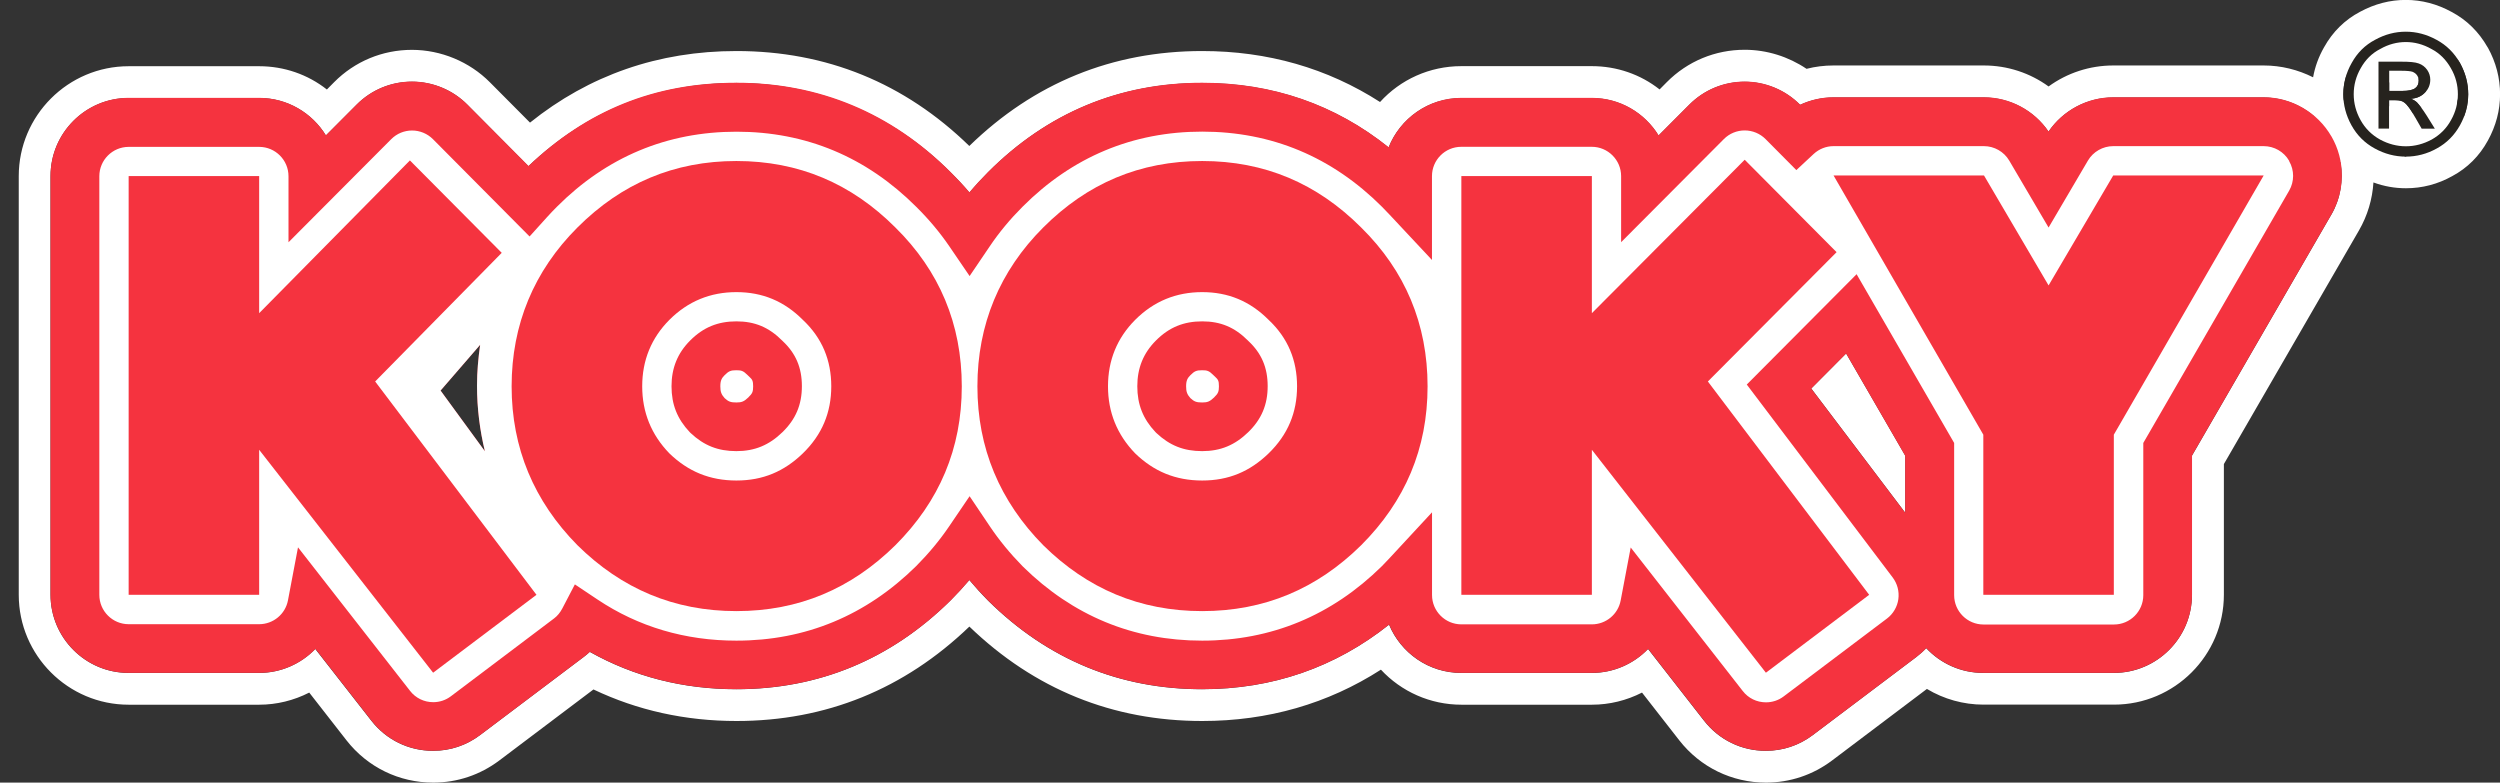
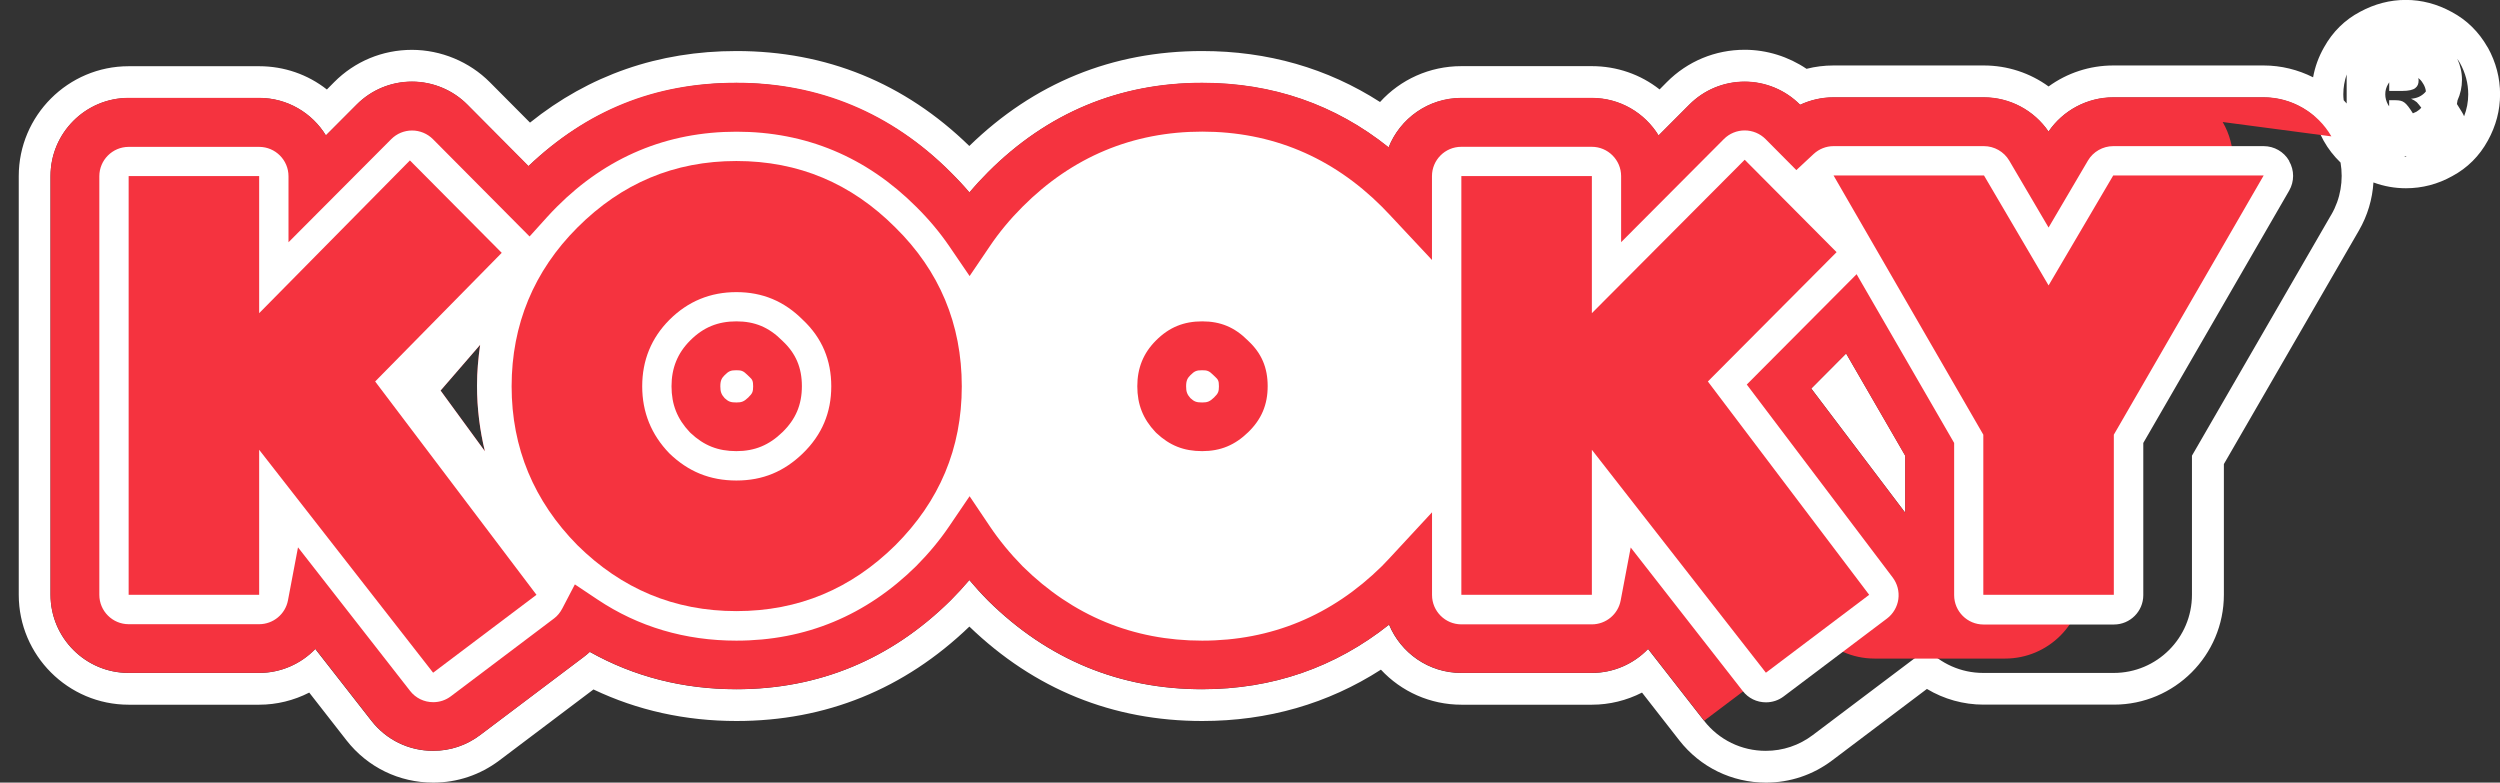
<svg xmlns="http://www.w3.org/2000/svg" id="katman_2" data-name="katman 2" viewBox="0 0 335.99 105.18">
  <rect x="0" y="0" width="335.99" height="105.18" fill="#333333" stroke="none" />
  <defs>
    <style> .cls-1 { fill: #fff; } .cls-2 { fill: #f5333f; } .cls-3 { fill: #26231e; } </style>
  </defs>
  <g id="Layer_1" data-name="Layer 1">
    <g>
      <path class="cls-1" d="M.38,16.78s-.01,.05-.02,.08c0-.03,.01-.05,.02-.08m-.02,.1s-.01,.05-.02,.08c0-.03,.01-.05,.02-.08m-.03,.1s-.01,.05-.02,.08c0-.03,.01-.05,.02-.08m-.02,.1s-.01,.05-.02,.08c0-.03,.01-.05,.02-.08m-.03,.1s-.01,.05-.02,.08c0-.03,.01-.05,.02-.08m-.03,.11s-.01,.05-.02,.07c0-.03,.01-.05,.02-.07m-.03,.1s-.01,.05-.02,.07c0-.03,.01-.05,.02-.07m-.03,.1s-.01,.04-.02,.06c0-.02,.01-.04,.02-.06m-.03,.11s-.01,.04-.01,.06c0-.02,.01-.04,.01-.06m-.03,.1s-.01,.04-.01,.05c0-.02,0-.04,.01-.05m-.03,.11s-.01,.03-.01,.05c0-.02,.01-.04,.01-.05m-.03,.11s0,.03-.01,.04c0-.01,0-.03,.01-.04m-.03,.11s0,.02,0,.03c0-.01,0-.02,0-.03m-.03,.11s0,.02,0,.03c0,0,0-.02,0-.03m-.03,.11s0,.01,0,.02c0,0,0-.01,0-.02" />
      <polygon class="cls-1" points="243.42 52.21 256.06 68.92 256.06 61.24 248.11 47.5 243.42 52.21" />
      <g>
        <path class="cls-1" d="M331.17,15.64c-.09-.21-.18-.4-.31-.6l-.66-1.06c.03-.16,.06-.32,.08-.49,.39-.86,.6-1.8,.6-2.77s-.22-1.94-.63-2.81c.12,.18,.25,.36,.36,.56,.74,1.35,1.11,2.73,1.11,4.21,0,1.01-.19,2-.56,2.96m-8.04,5.4c.05-.03,.11-.05,.16-.08,.05,.03,.11,.05,.17,.09-.04,0-.08,0-.12,0-.07,0-.14-.01-.21-.01m-9.8,7.8l-18.73,32.4v18.7c0,5.79-4.71,10.5-10.51,10.5h-17.54c-3.02,0-5.75-1.28-7.67-3.33-.41,.44-.86,.84-1.35,1.21l-13.89,10.47c-1.84,1.39-4.02,2.12-6.32,2.12-3.26,0-6.28-1.47-8.29-4.04l-7.53-9.65c-1.93,2-4.63,3.22-7.57,3.22h-17.54c-4.37,0-8.12-2.68-9.7-6.49-7.26,5.76-15.68,8.68-25.13,8.68-11.07,0-20.74-4-28.73-11.88l-.03-.03c-.89-.9-1.73-1.83-2.52-2.77-.8,.94-1.64,1.86-2.53,2.75-8.03,7.92-17.71,11.93-28.78,11.93-7.15,0-13.76-1.69-19.7-5.02-.27,.25-.55,.49-.85,.71l-13.89,10.47c-1.84,1.39-4.02,2.12-6.32,2.12-3.26,0-6.28-1.47-8.29-4.04l-7.54-9.65c-1.93,2-4.63,3.22-7.57,3.22H17.29c-5.79,0-10.5-4.71-10.5-10.5V23.67c0-5.79,4.71-10.5,10.5-10.5h17.54c3.79,0,7.12,2.02,8.97,5.04l4.13-4.14c1.98-1.99,4.63-3.09,7.44-3.09s5.5,1.13,7.45,3.1l8.2,8.26c7.81-7.43,17.21-11.19,27.95-11.19s20.82,4.04,28.78,12.01c.89,.87,1.73,1.78,2.53,2.72,.79-.93,1.62-1.84,2.5-2.72,7.96-7.97,17.65-12.01,28.78-12.01,9.45,0,17.87,2.91,25.06,8.67,1.54-3.89,5.34-6.64,9.77-6.64h17.54c3.79,0,7.12,2.02,8.97,5.04l4.13-4.14c1.98-1.99,4.63-3.09,7.44-3.09s5.49,1.13,7.45,3.1h.01c1.39-.64,2.91-.99,4.47-.99h20.22c3.48,0,6.75,1.75,8.69,4.6,1.94-2.85,5.21-4.6,8.69-4.6h20.22c2.52,0,4.91,.93,6.78,2.51,.27,1.14,.7,2.25,1.29,3.31,.62,1.11,1.39,2.08,2.27,2.93,.4,2.38,0,4.86-1.24,7m2.06-18.84v3.9c-.13-.15-.27-.29-.4-.44-.03-.27-.05-.53-.05-.8,0-.92,.16-1.8,.45-2.67m7.74,3.77c-.26-.21-.65-.3-1.18-.3h-.85v.82c-.05-.07-.09-.14-.14-.21-.26-.47-.38-.92-.38-1.41s.12-.93,.39-1.39c.01-.02,.02-.04,.04-.06,.03-.06,.06-.1,.1-.16v1.16h1.78c.83,0,1.42-.14,1.72-.38,.32-.25,.45-.57,.45-1.02,0-.11-.02-.22-.05-.33,.2,.14,.44,.36,.66,.76,0,.01,.02,.03,.03,.04,.19,.32,.3,.64,.34,.99-.04,.05-.08,.11-.13,.16-.48,.5-1.1,.78-1.87,.83,.31,.14,.57,.29,.78,.47,.17,.18,.37,.43,.6,.73-.17,.21-.39,.39-.66,.55-.16,.08-.32,.15-.47,.21-.45-.73-.84-1.24-1.15-1.46m11.22-7.37s-.02-.04-.03-.05c-1.18-2.07-2.8-3.67-4.84-4.75-1.94-1.06-4.01-1.61-6.15-1.61s-4.19,.54-6.14,1.59c-2.05,1.08-3.69,2.69-4.85,4.78-.73,1.28-1.22,2.63-1.47,4.03-2.03-1.02-4.3-1.59-6.64-1.59h-20.22c-3.17,0-6.2,1.01-8.69,2.82-2.49-1.81-5.52-2.82-8.69-2.82h-20.22c-1.23,0-2.45,.15-3.62,.45-2.43-1.64-5.34-2.56-8.31-2.56-3.96,0-7.68,1.54-10.47,4.35l-.97,.98c-2.55-2.01-5.73-3.13-9.1-3.13h-17.54c-4.27,0-8.19,1.8-10.93,4.82-7.08-4.55-15.1-6.85-23.9-6.85-12.07,0-22.6,4.29-31.3,12.76-8.69-8.47-19.22-12.76-31.3-12.76-10.46,0-19.78,3.23-27.74,9.62l-5.39-5.42c-2.75-2.77-6.57-4.35-10.47-4.36-3.96,0-7.68,1.54-10.47,4.35l-.97,.98c-2.55-2.01-5.73-3.13-9.1-3.13H17.29c-8.14,0-14.77,6.63-14.77,14.77v56.27c0,8.14,6.63,14.77,14.77,14.77h17.54c2.35,0,4.66-.57,6.73-1.63l5.01,6.42c2.82,3.61,7.07,5.68,11.65,5.68,3.23,0,6.3-1.03,8.89-2.98l12.65-9.54c5.9,2.81,12.35,4.24,19.22,4.24,12.01,0,22.54-4.27,31.3-12.69,8.74,8.42,19.26,12.69,31.3,12.69,8.82,0,16.88-2.32,24.01-6.9,2.74,2.95,6.63,4.71,10.82,4.71h17.54c2.35,0,4.66-.57,6.73-1.63l5.01,6.42c2.82,3.61,7.07,5.68,11.65,5.68,3.23,0,6.3-1.03,8.89-2.98l12.74-9.61c2.28,1.37,4.91,2.11,7.6,2.11h17.54c8.14,0,14.77-6.63,14.77-14.77v-17.56l18.16-31.41c1.15-1.99,1.8-4.2,1.94-6.44,1.41,.52,2.87,.78,4.37,.78,2.19,0,4.29-.55,6.22-1.63,2.05-1.1,3.66-2.71,4.79-4.78,1.09-1.97,1.64-4.07,1.64-6.23s-.55-4.29-1.64-6.26" />
-         <path class="cls-2" d="M256.06,68.92l-12.64-16.7,4.69-4.71,7.94,13.74v7.68ZM59.21,52.49l5.32-6.15c-.25,1.79-.42,3.6-.42,5.49,0,3.08,.38,6.01,1.06,8.82l-5.96-8.16ZM313.33,18.33c-1.87-3.24-5.36-5.26-9.1-5.26h-20.22c-3.48,0-6.75,1.75-8.69,4.6-1.94-2.86-5.21-4.6-8.69-4.6h-20.22c-1.56,0-3.08,.35-4.47,1h-.01c-1.95-1.98-4.67-3.11-7.45-3.11s-5.46,1.1-7.44,3.09l-4.13,4.14c-1.85-3.02-5.18-5.04-8.97-5.04h-17.54c-4.43,0-8.22,2.76-9.77,6.64-7.2-5.76-15.61-8.67-25.06-8.67-11.13,0-20.82,4.04-28.78,12.01-.88,.88-1.72,1.79-2.5,2.72-.8-.94-1.64-1.84-2.53-2.72-7.97-7.97-17.65-12.01-28.78-12.01s-20.14,3.77-27.95,11.19l-8.21-8.25c-1.95-1.97-4.67-3.1-7.45-3.1s-5.46,1.1-7.44,3.09l-4.13,4.14c-1.85-3.02-5.18-5.04-8.97-5.04H17.29c-5.79,0-10.5,4.71-10.5,10.5v56.27c0,5.79,4.71,10.51,10.5,10.51h17.54c2.94,0,5.64-1.22,7.57-3.22l7.53,9.65c2,2.57,5.02,4.04,8.29,4.04,2.3,0,4.48-.73,6.32-2.12l13.89-10.47c.3-.22,.58-.46,.85-.71,5.94,3.34,12.55,5.02,19.7,5.02,11.08,0,20.75-4.01,28.78-11.92,.89-.89,1.73-1.81,2.53-2.75,.79,.95,1.63,1.87,2.52,2.77l.03,.03c7.99,7.88,17.66,11.87,28.73,11.87,9.45,0,17.87-2.91,25.13-8.68,1.58,3.81,5.33,6.49,9.7,6.49h17.54c2.94,0,5.64-1.22,7.57-3.22l7.53,9.65c2,2.57,5.02,4.04,8.29,4.04,2.3,0,4.48-.73,6.32-2.12l13.89-10.47c.49-.37,.94-.77,1.35-1.21,1.92,2.05,4.64,3.33,7.66,3.33h17.54c5.79,0,10.51-4.71,10.51-10.51v-18.7l18.73-32.39c1.87-3.24,1.88-7.27,0-10.51" />
+         <path class="cls-2" d="M256.06,68.92l-12.64-16.7,4.69-4.71,7.94,13.74v7.68ZM59.21,52.49l5.32-6.15c-.25,1.79-.42,3.6-.42,5.49,0,3.08,.38,6.01,1.06,8.82l-5.96-8.16ZM313.33,18.33c-1.87-3.24-5.36-5.26-9.1-5.26h-20.22c-3.48,0-6.75,1.75-8.69,4.6-1.94-2.86-5.21-4.6-8.69-4.6h-20.22c-1.56,0-3.08,.35-4.47,1h-.01c-1.95-1.98-4.67-3.11-7.45-3.11s-5.46,1.1-7.44,3.09l-4.13,4.14c-1.85-3.02-5.18-5.04-8.97-5.04h-17.54c-4.43,0-8.22,2.76-9.77,6.64-7.2-5.76-15.61-8.67-25.06-8.67-11.13,0-20.82,4.04-28.78,12.01-.88,.88-1.72,1.79-2.5,2.72-.8-.94-1.64-1.84-2.53-2.72-7.97-7.97-17.65-12.01-28.78-12.01s-20.14,3.77-27.95,11.19l-8.21-8.25c-1.95-1.97-4.67-3.1-7.45-3.1s-5.46,1.1-7.44,3.09l-4.13,4.14c-1.85-3.02-5.18-5.04-8.97-5.04H17.29c-5.79,0-10.5,4.71-10.5,10.5v56.27c0,5.79,4.71,10.51,10.5,10.51h17.54c2.94,0,5.64-1.22,7.57-3.22l7.53,9.65c2,2.57,5.02,4.04,8.29,4.04,2.3,0,4.48-.73,6.32-2.12l13.89-10.47c.3-.22,.58-.46,.85-.71,5.94,3.34,12.55,5.02,19.7,5.02,11.08,0,20.75-4.01,28.78-11.92,.89-.89,1.73-1.81,2.53-2.75,.79,.95,1.63,1.87,2.52,2.77l.03,.03c7.99,7.88,17.66,11.87,28.73,11.87,9.45,0,17.87-2.91,25.13-8.68,1.58,3.81,5.33,6.49,9.7,6.49h17.54c2.94,0,5.64-1.22,7.57-3.22l7.53,9.65l13.89-10.47c.49-.37,.94-.77,1.35-1.21,1.92,2.05,4.64,3.33,7.66,3.33h17.54c5.79,0,10.51-4.71,10.51-10.51v-18.7l18.73-32.39c1.87-3.24,1.88-7.27,0-10.51" />
        <path class="cls-1" d="M59.21,52.49l5.32-6.15c-.25,1.79-.42,3.6-.42,5.49,0,3.08,.38,6.01,1.06,8.82l-5.96-8.16Zm248.44-30.88h0c-.7-1.22-2.01-1.97-3.42-1.97h-20.22c-1.39,0-2.7,.75-3.4,1.94l-5.29,9-5.29-9c-.71-1.2-2.01-1.94-3.4-1.94h-20.22c-.98,0-1.94,.38-2.67,1.06l-2.32,2.16-4.14-4.17c-.74-.74-1.75-1.16-2.8-1.16s-2.05,.41-2.8,1.16l-13.81,13.86v-8.88c0-2.17-1.77-3.94-3.94-3.94h-17.54c-2.18,0-3.94,1.77-3.94,3.94v11.27l-5.67-6.06c-.42-.45-.75-.78-1.05-1.09-6.71-6.71-14.84-10.1-24.16-10.1s-17.45,3.39-24.14,10.09c-1.67,1.67-3.16,3.46-4.41,5.32l-2.71,4-2.72-3.99c-1.27-1.86-2.77-3.65-4.45-5.31-6.71-6.71-14.83-10.1-24.16-10.1s-17.45,3.39-24.14,10.09c-.43,.43-.87,.89-1.35,1.42l-2.32,2.57-12.99-13.08c-.74-.74-1.75-1.16-2.8-1.16s-2.05,.41-2.8,1.16l-13.81,13.86v-8.88c0-2.17-1.77-3.94-3.94-3.94H17.29c-2.17,0-3.94,1.77-3.94,3.94v56.27c0,2.17,1.77,3.94,3.94,3.94h17.54c1.89,0,3.52-1.35,3.87-3.2l1.35-7.13,15.06,19.29c.75,.97,1.89,1.52,3.11,1.52,.86,0,1.68-.27,2.37-.79l13.88-10.47c.44-.33,.81-.78,1.1-1.33l1.69-3.24,3.04,2.03c5.49,3.67,11.78,5.53,18.67,5.53,9.29,0,17.42-3.37,24.16-10.02,1.67-1.68,3.18-3.49,4.45-5.37l2.73-4.02,2.71,4.03c1.26,1.88,2.76,3.7,4.44,5.41,6.72,6.62,14.83,9.97,24.11,9.97s17.42-3.37,24.16-10.02c.38-.38,.76-.78,1.04-1.09l5.69-6.14v11.12c0,2.17,1.77,3.94,3.94,3.94h17.54c1.89,0,3.52-1.35,3.87-3.2l1.35-7.13,15.06,19.29c.75,.97,1.89,1.52,3.12,1.52,.86,0,1.68-.27,2.37-.79l13.89-10.47c.83-.62,1.39-1.58,1.53-2.6,.14-1.05-.13-2.08-.76-2.92l-19.61-25.93,14.76-14.83,13.11,22.68v20.46c0,2.17,1.77,3.94,3.94,3.94h17.54c2.17,0,3.94-1.77,3.94-3.94v-20.46l19.61-33.92c.7-1.22,.7-2.73,0-3.94" />
        <path class="cls-2" d="M100.6,53.39c-.62,.6-.95,.7-1.63,.7-.76,0-1.06-.1-1.58-.58-.45-.5-.58-.87-.58-1.59,0-.79,.19-1.11,.58-1.5,.55-.55,.82-.66,1.58-.66,.68,0,.93,.08,1.51,.66,.08,.08,.16,.16,.24,.23,.38,.35,.5,.53,.5,1.27s-.11,.97-.62,1.46m4.52-7.61c-1.79-1.79-3.68-2.58-6.15-2.58s-4.44,.79-6.22,2.58c-1.68,1.68-2.5,3.69-2.5,6.14s.77,4.39,2.43,6.15l.14,.14c1.79,1.68,3.68,2.43,6.15,2.43s4.4-.81,6.19-2.55h0c1.78-1.73,2.61-3.69,2.61-6.18s-.82-4.41-2.58-6.06l-.08-.08Z" />
        <path class="cls-2" d="M163.2,53.39c-.62,.6-.95,.7-1.63,.7-.76,0-1.06-.1-1.58-.58-.45-.5-.58-.87-.58-1.59,0-.79,.19-1.11,.58-1.5,.55-.55,.81-.66,1.58-.66,.68,0,.93,.08,1.51,.66,.08,.08,.16,.16,.24,.23,.37,.35,.5,.5,.5,1.27,0,.71-.11,.97-.62,1.46m4.52-7.61c-1.79-1.79-3.68-2.58-6.15-2.58s-4.44,.79-6.22,2.58c-1.68,1.68-2.5,3.69-2.5,6.14s.77,4.39,2.43,6.15l.14,.14c1.79,1.68,3.68,2.43,6.15,2.43s4.4-.81,6.19-2.55h0c1.78-1.73,2.61-3.69,2.61-6.18s-.82-4.41-2.58-6.06l-.08-.08Z" />
      </g>
      <polygon class="cls-2" points="58.21 90.41 34.83 60.45 34.83 79.94 17.29 79.94 17.29 23.66 34.83 23.66 34.83 42.09 55.09 21.56 67.43 33.98 50.42 51.27 72.1 79.94 58.21 90.41" />
      <g>
        <path class="cls-2" d="M107.9,42.99c-2.51-2.52-5.44-3.73-8.93-3.73s-6.5,1.22-9.01,3.73c-2.43,2.44-3.65,5.44-3.65,8.93s1.22,6.5,3.65,9.01c2.52,2.44,5.44,3.65,9.01,3.65s6.42-1.22,8.93-3.65c2.6-2.52,3.82-5.52,3.82-9.01s-1.22-6.49-3.82-8.93m12.43,30.29c-5.93,5.85-12.99,8.85-21.36,8.85s-15.43-3-21.36-8.85c-5.85-5.93-8.85-13.07-8.85-21.36s3-15.51,8.85-21.35c5.93-5.93,13-8.93,21.36-8.93s15.43,3,21.36,8.93c5.93,5.84,8.93,12.99,8.93,21.35s-3,15.43-8.93,21.36" />
-         <path class="cls-2" d="M170.5,42.99c-2.51-2.52-5.44-3.73-8.93-3.73s-6.5,1.22-9.01,3.73c-2.43,2.44-3.65,5.44-3.65,8.93s1.22,6.5,3.65,9.01c2.52,2.44,5.44,3.65,9.01,3.65s6.42-1.22,8.93-3.65c2.6-2.52,3.82-5.52,3.82-9.01s-1.22-6.49-3.82-8.93m12.43,30.29c-5.93,5.85-12.99,8.85-21.36,8.85s-15.43-3-21.36-8.85c-5.85-5.93-8.85-13.07-8.85-21.36s3-15.51,8.85-21.35c5.93-5.93,12.99-8.93,21.36-8.93s15.43,3,21.36,8.93c5.93,5.84,8.93,12.99,8.93,21.35s-3,15.43-8.93,21.36" />
      </g>
      <polygon class="cls-2" points="237.33 90.41 213.94 60.45 213.94 79.94 196.4 79.94 196.4 23.66 213.94 23.66 213.94 42.09 234.48 21.47 246.83 33.89 229.53 51.27 251.21 79.94 237.33 90.41" />
      <polygon class="cls-2" points="304.23 23.58 284.09 58.42 284.09 79.94 266.55 79.94 266.55 58.42 246.42 23.58 266.64 23.58 275.32 38.36 284.01 23.58 304.23 23.58" />
-       <path class="cls-3" d="M321.11,12.22h1.78c.83,0,1.42-.14,1.72-.38,.32-.25,.46-.57,.46-1.02,0-.23-.08-.48-.22-.69-.15-.22-.34-.36-.61-.48-.28-.09-.76-.14-1.48-.14h-1.66v2.7Zm-1.45,5.07V8.29h3.09c1.08,0,1.84,.06,2.32,.24,.45,.16,.84,.44,1.14,.87,.28,.41,.41,.86,.41,1.31,0,.67-.24,1.26-.71,1.73-.48,.5-1.1,.78-1.87,.83,.31,.14,.57,.29,.77,.47,.34,.36,.79,.95,1.33,1.8l1.09,1.75h-1.77l-.82-1.43c-.61-1.08-1.13-1.82-1.53-2.09-.26-.21-.65-.3-1.18-.3h-.85v3.81h-1.45Zm3.68-11.64c-1.18,0-2.34,.3-3.44,.93-1.14,.58-2,1.46-2.62,2.57-.64,1.11-.95,2.28-.95,3.51s.31,2.38,.92,3.48c.62,1.12,1.49,1.98,2.61,2.61,1.11,.6,2.27,.91,3.48,.91s2.37-.31,3.48-.91c1.11-.63,1.98-1.49,2.59-2.61,.62-1.1,.92-2.26,.92-3.48s-.3-2.4-.95-3.51c-.63-1.11-1.49-1.99-2.61-2.57-1.11-.63-2.27-.93-3.44-.93m0-1.39c1.41,0,2.78,.35,4.13,1.09,1.33,.71,2.38,1.75,3.15,3.11,.74,1.35,1.11,2.73,1.11,4.21s-.37,2.83-1.11,4.17c-.74,1.33-1.77,2.38-3.11,3.11-1.32,.74-2.73,1.1-4.17,1.1s-2.84-.36-4.18-1.1c-1.33-.72-2.38-1.77-3.12-3.11-.74-1.34-1.1-2.74-1.1-4.17s.36-2.86,1.13-4.21c.75-1.36,1.79-2.4,3.14-3.11,1.35-.74,2.71-1.09,4.13-1.09" />
    </g>
  </g>
</svg>